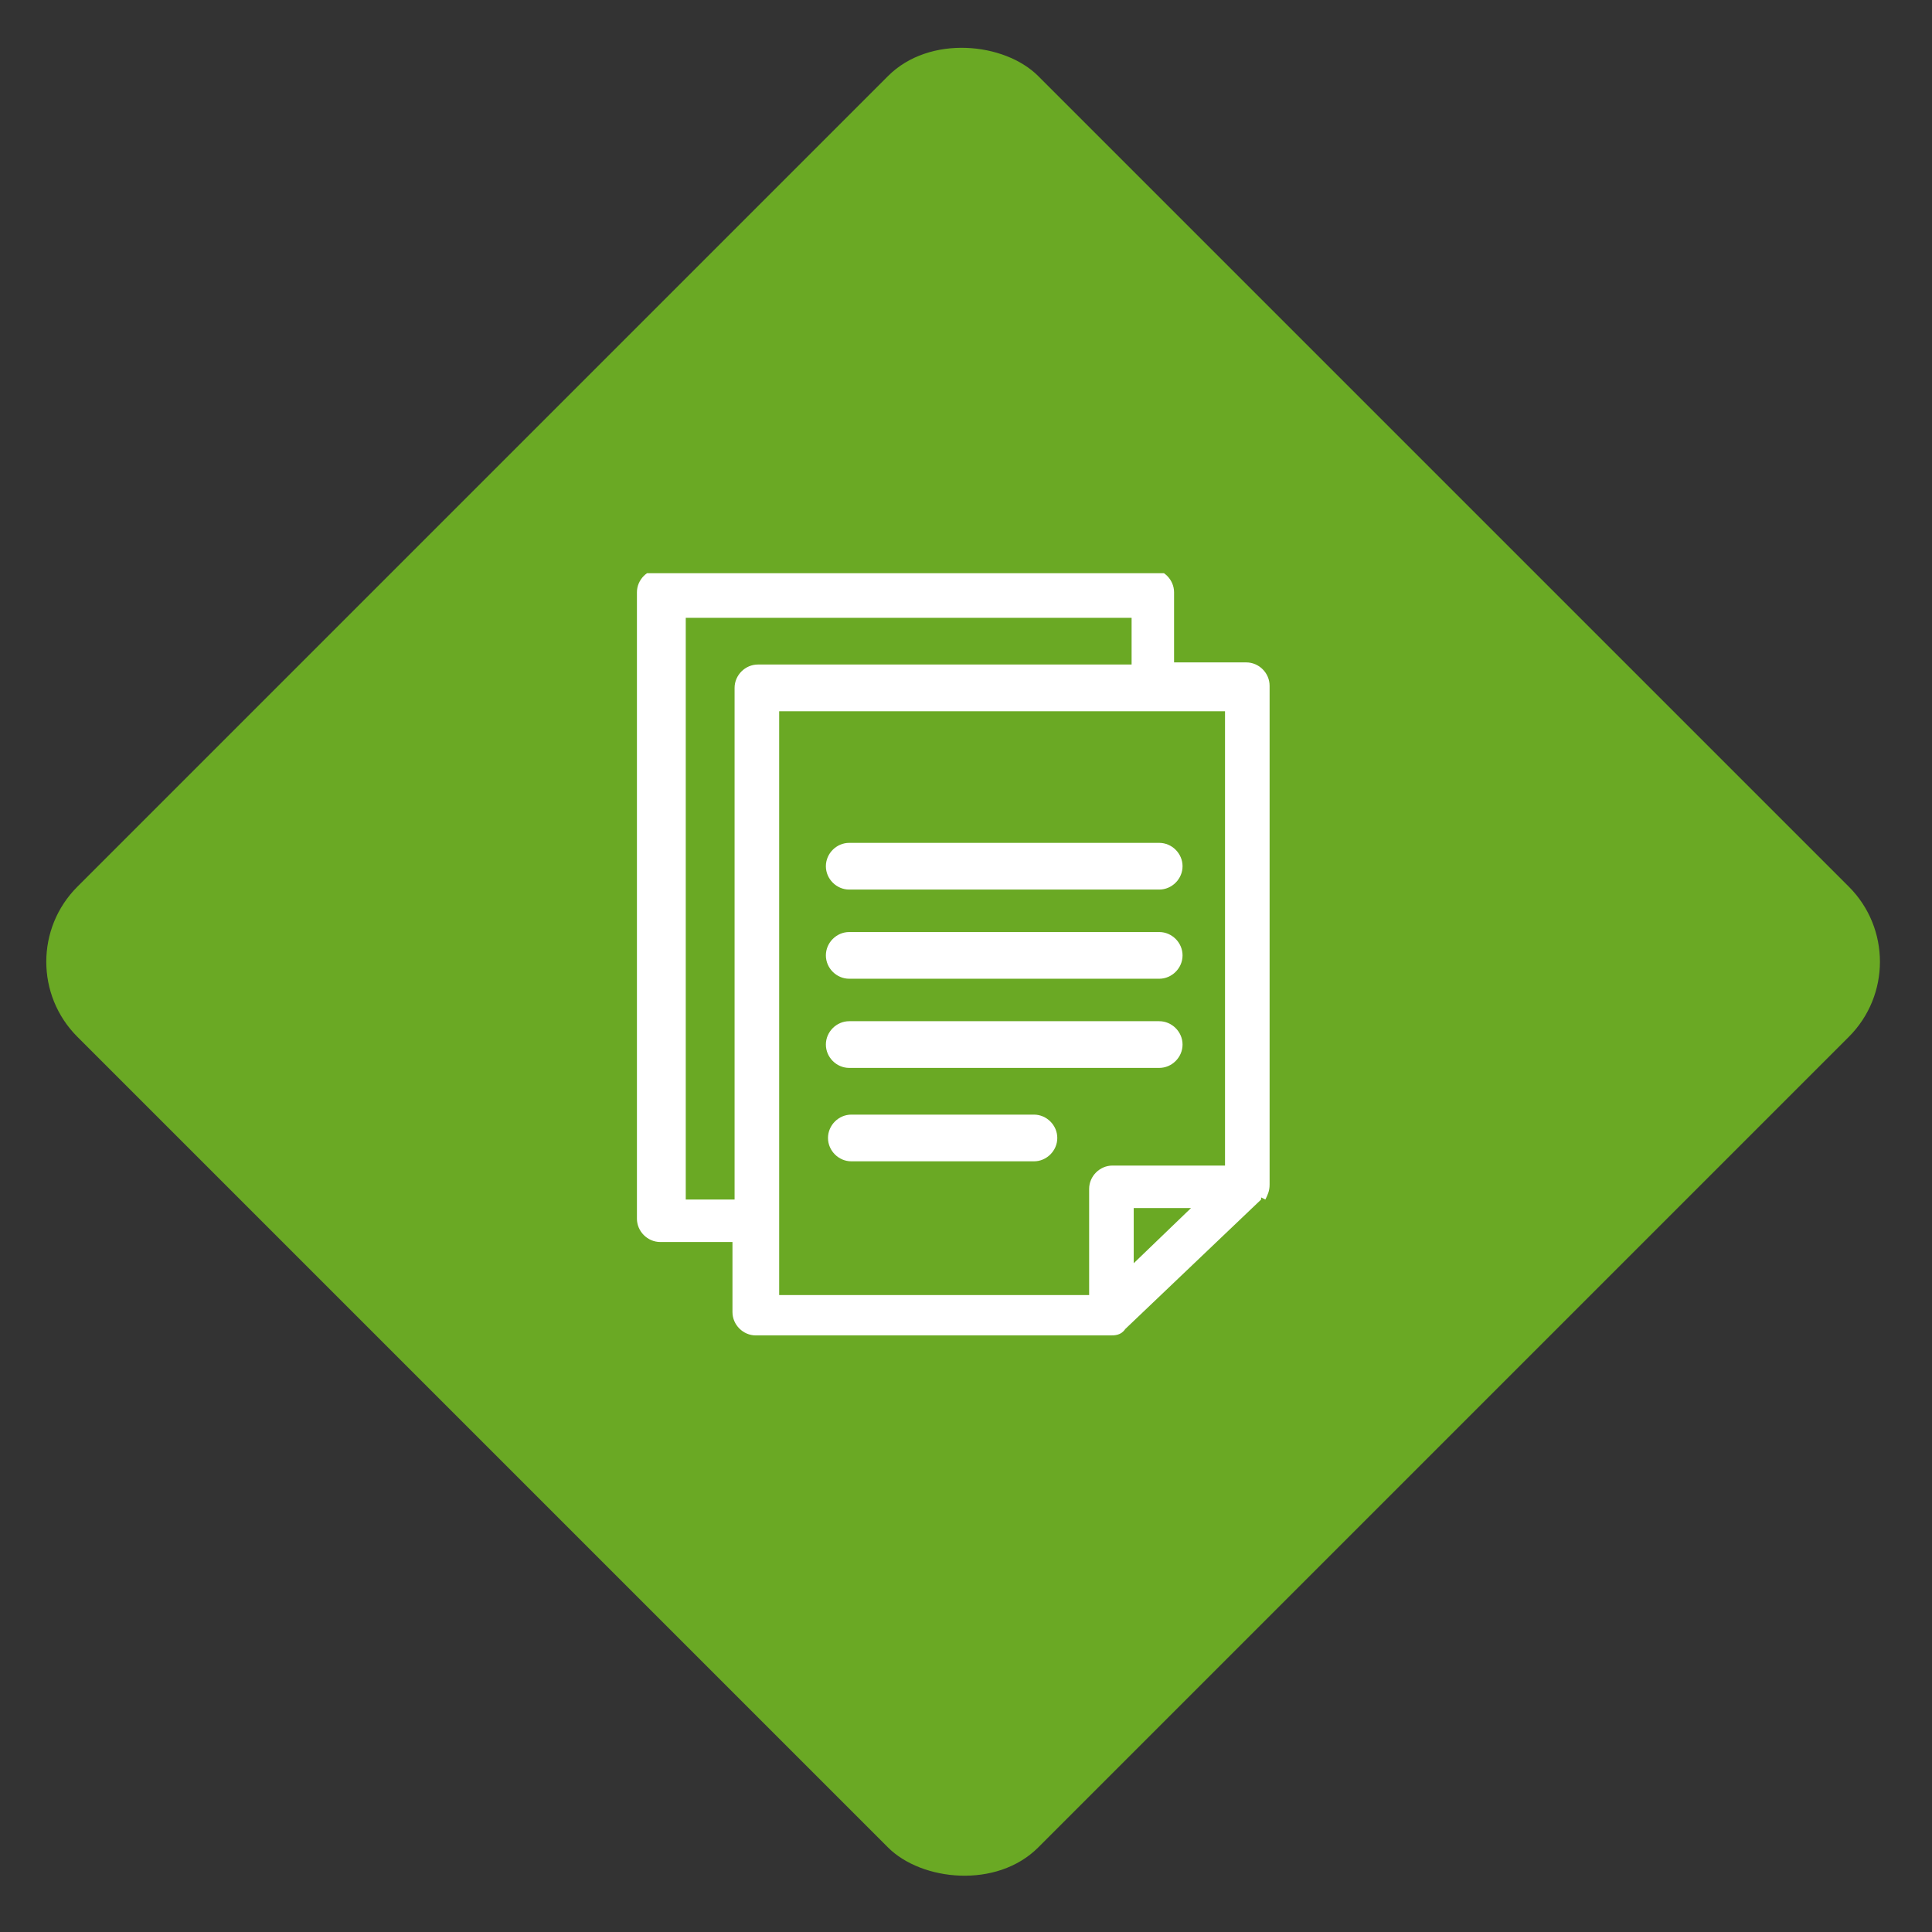
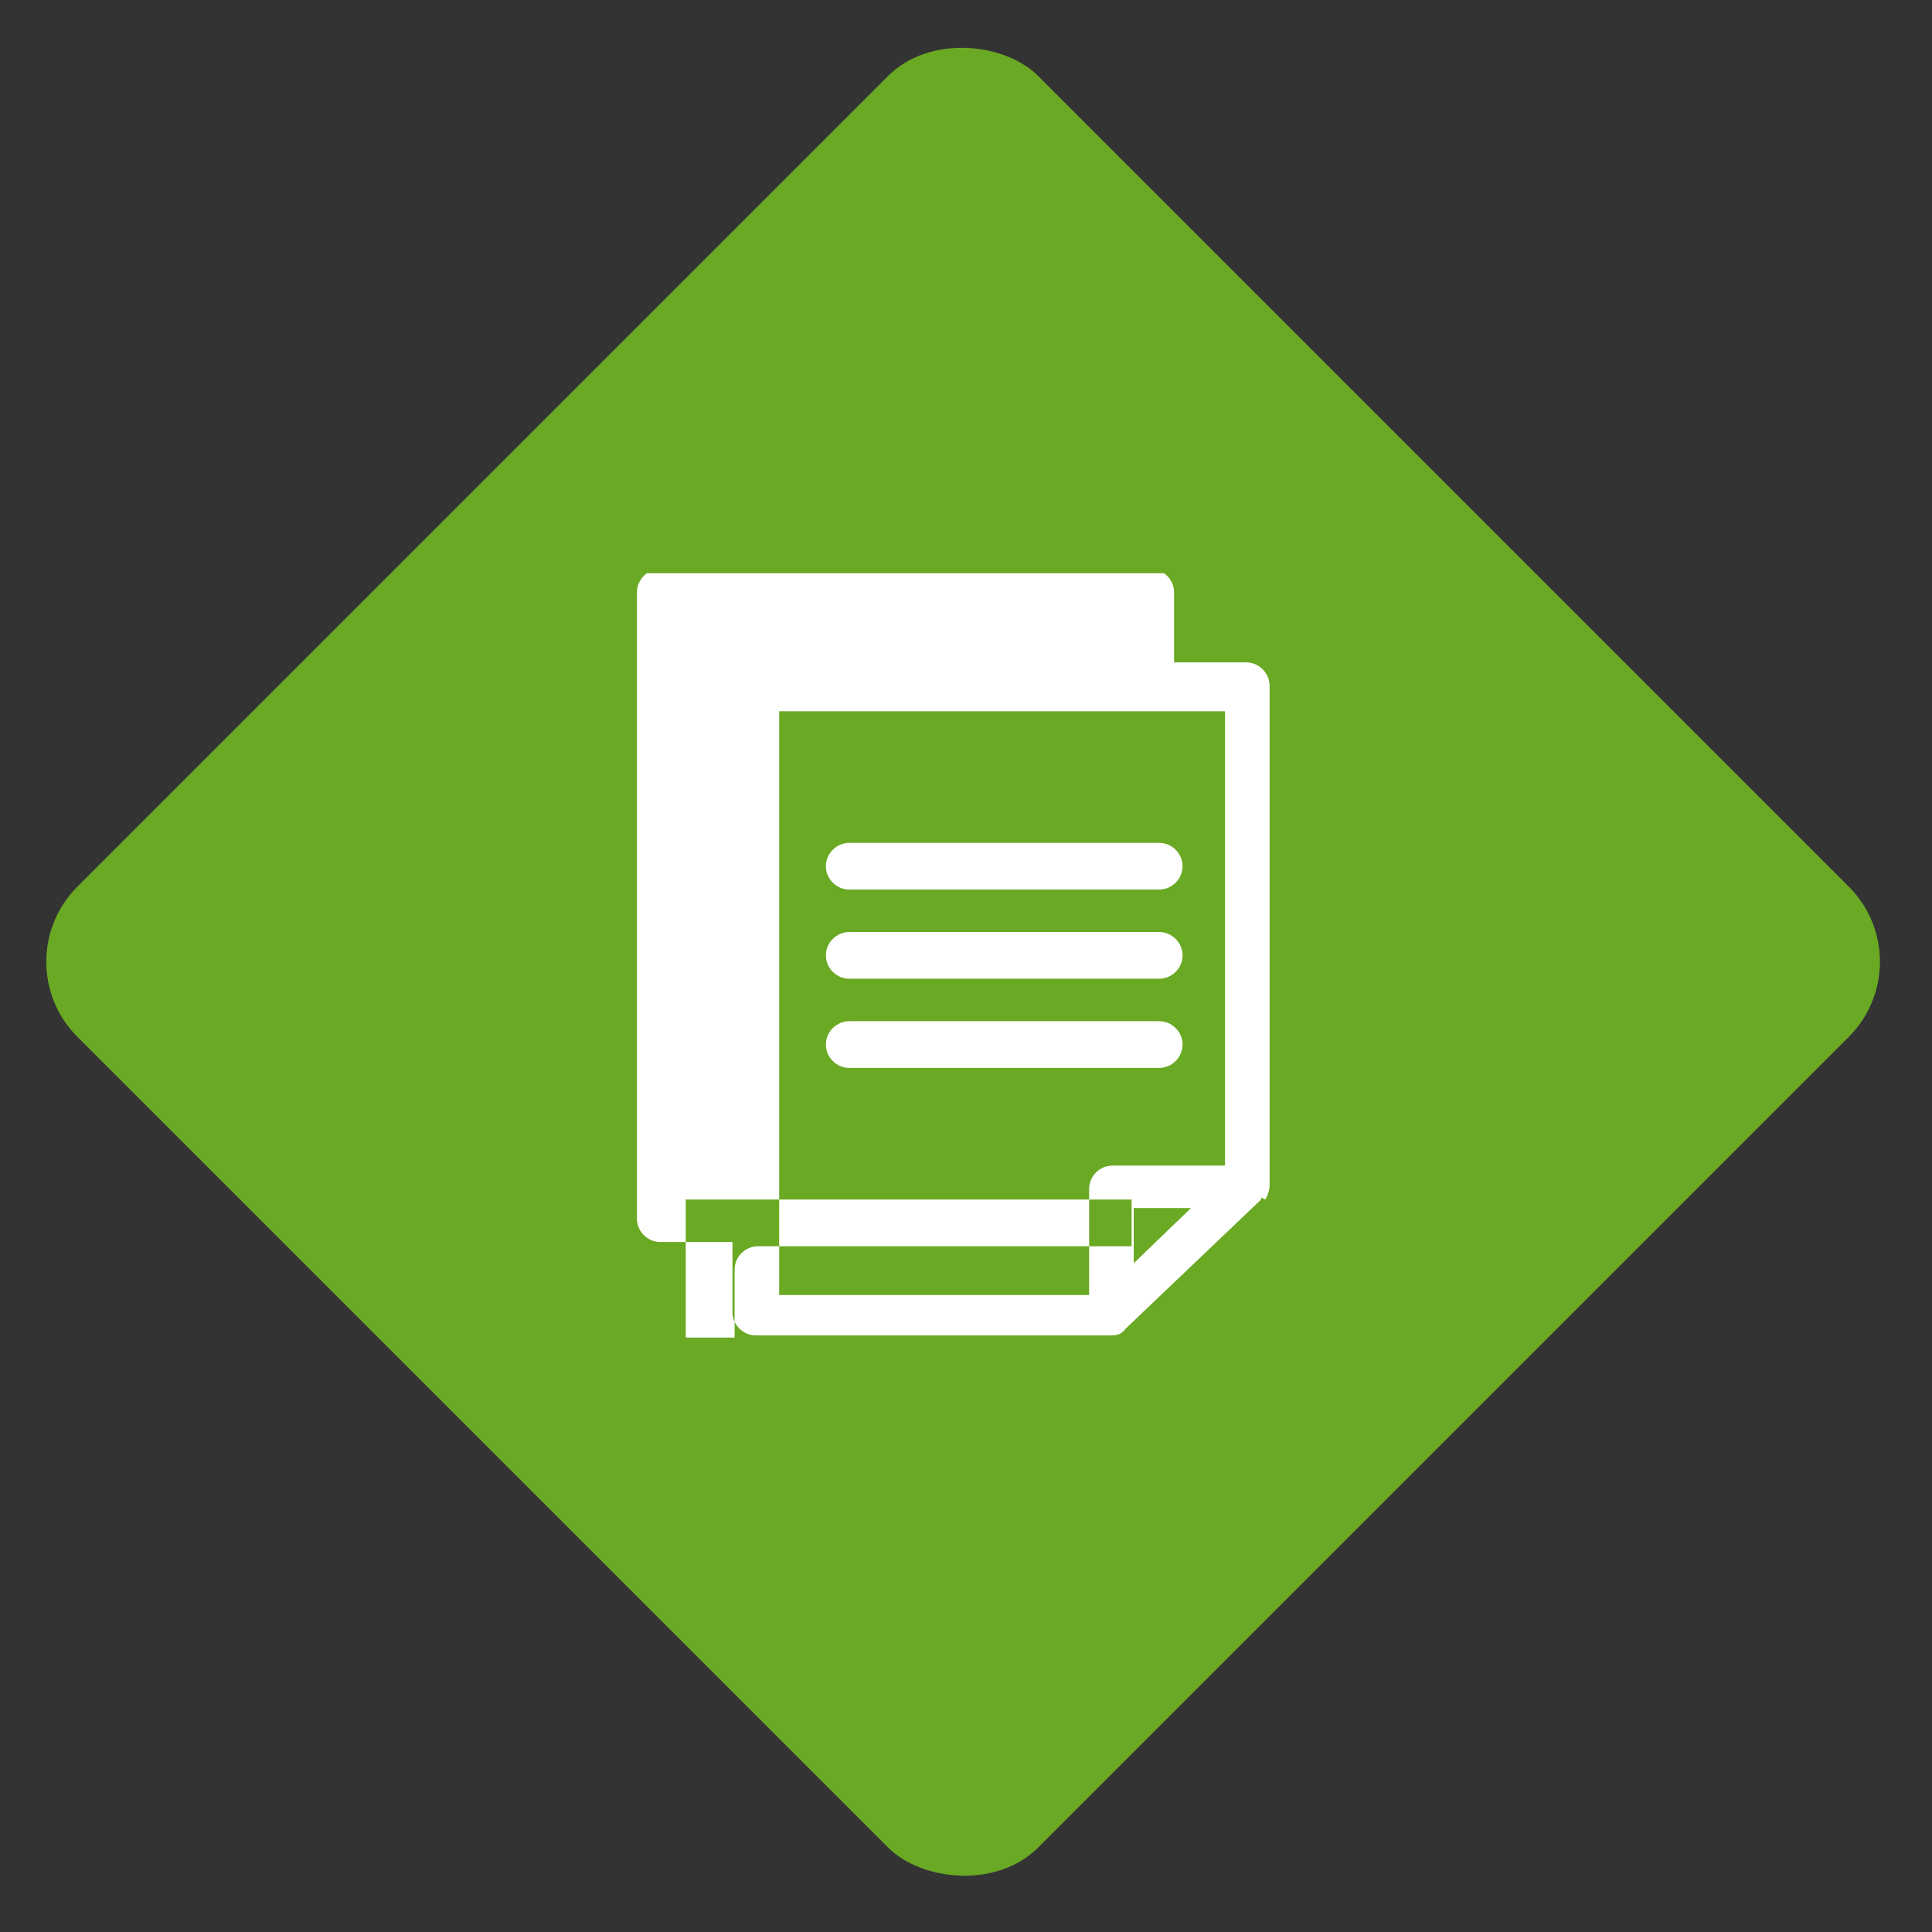
<svg xmlns="http://www.w3.org/2000/svg" version="1.1" viewBox="0 0 91 91">
  <rect x="0" y="0" width="91" height="91" fill="#333333" stroke="none" />
  <defs>
    <style>
      .cls-1 {
        fill: #fff;
      }

      .cls-2 {
        fill: none;
      }

      .cls-3 {
        clip-path: url(#clippath);
      }

      .cls-4 {
        fill: #6aa924;
      }
    </style>
    <clipPath id="clippath">
      <rect class="cls-2" x="27" y="27" width="36" height="36" />
    </clipPath>
  </defs>
  <g>
    <g id="Layer_1">
      <rect class="cls-4" x="13.3" y="13.3" width="64" height="64" rx="5" ry="5" transform="translate(-18.7 45.3) rotate(-45)" />
      <g class="cls-3">
        <g>
-           <path class="cls-1" d="M59.6,56.5c.1-.2.2-.4.2-.7v-23.5c0-.6-.5-1.1-1.1-1.1h-3.4v-3.3c0-.6-.5-1.1-1.1-1.1h-23.1c-.6,0-1.1.5-1.1,1.1v29.5c0,.6.5,1.1,1.1,1.1h3.4v3.3c0,.6.5,1.1,1.1,1.1h16.7c.2,0,.5,0,.7-.3l6.4-6.1s0,0,0-.1ZM32.3,56.5v-27.4h21v2.2h-17.6c-.6,0-1.1.5-1.1,1.1v24.1h-2.3ZM36.7,33.5h21v21.4h-5.3c-.6,0-1.1.5-1.1,1.1v5h-14.6v-27.4ZM53.4,59.5v-2.6h2.7l-2.7,2.6Z" />
+           <path class="cls-1" d="M59.6,56.5c.1-.2.2-.4.2-.7v-23.5c0-.6-.5-1.1-1.1-1.1h-3.4v-3.3c0-.6-.5-1.1-1.1-1.1h-23.1c-.6,0-1.1.5-1.1,1.1v29.5c0,.6.5,1.1,1.1,1.1h3.4v3.3c0,.6.5,1.1,1.1,1.1h16.7c.2,0,.5,0,.7-.3l6.4-6.1s0,0,0-.1ZM32.3,56.5h21v2.2h-17.6c-.6,0-1.1.5-1.1,1.1v24.1h-2.3ZM36.7,33.5h21v21.4h-5.3c-.6,0-1.1.5-1.1,1.1v5h-14.6v-27.4ZM53.4,59.5v-2.6h2.7l-2.7,2.6Z" />
          <path class="cls-1" d="M40,41.9h14.6c.6,0,1.1-.5,1.1-1.1s-.5-1.1-1.1-1.1h-14.6c-.6,0-1.1.5-1.1,1.1s.5,1.1,1.1,1.1Z" />
          <path class="cls-1" d="M40,46.1h14.6c.6,0,1.1-.5,1.1-1.1s-.5-1.1-1.1-1.1h-14.6c-.6,0-1.1.5-1.1,1.1s.5,1.1,1.1,1.1Z" />
          <path class="cls-1" d="M40,50.3h14.6c.6,0,1.1-.5,1.1-1.1s-.5-1.1-1.1-1.1h-14.6c-.6,0-1.1.5-1.1,1.1s.5,1.1,1.1,1.1Z" />
-           <path class="cls-1" d="M48.7,52.5h-8.6c-.6,0-1.1.5-1.1,1.1s.5,1.1,1.1,1.1h8.6c.6,0,1.1-.5,1.1-1.1s-.5-1.1-1.1-1.1Z" />
        </g>
      </g>
    </g>
  </g>
</svg>